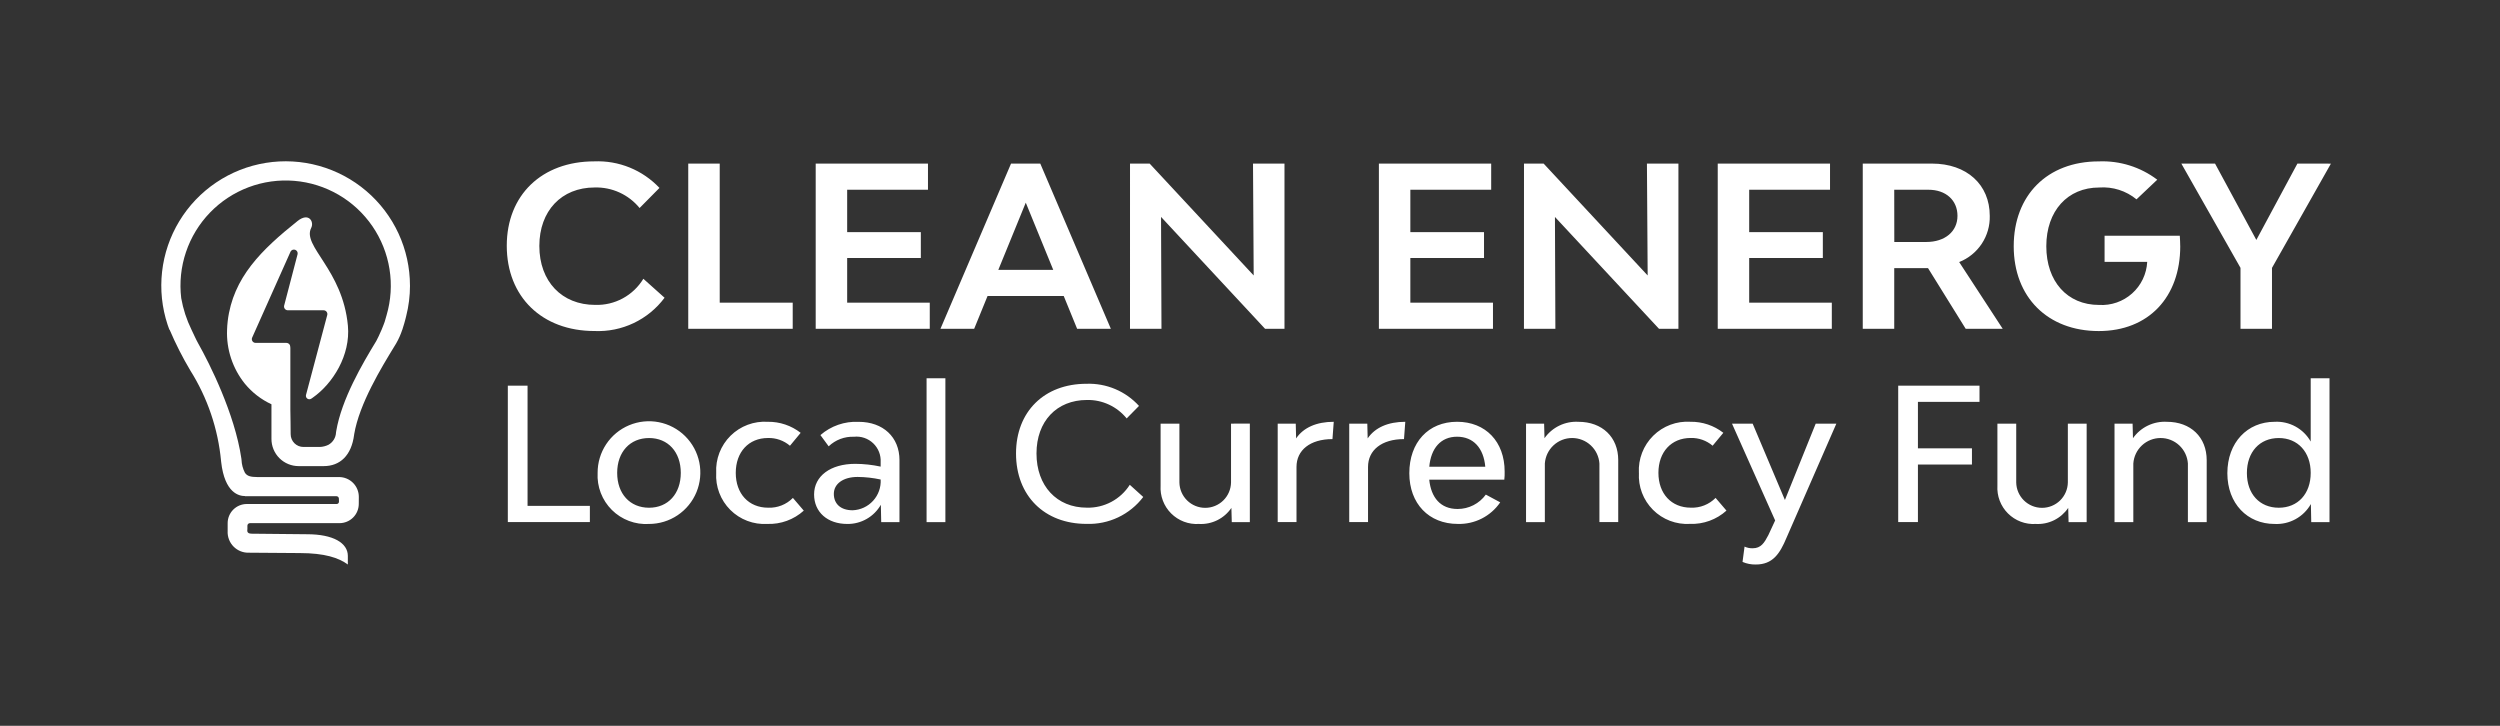
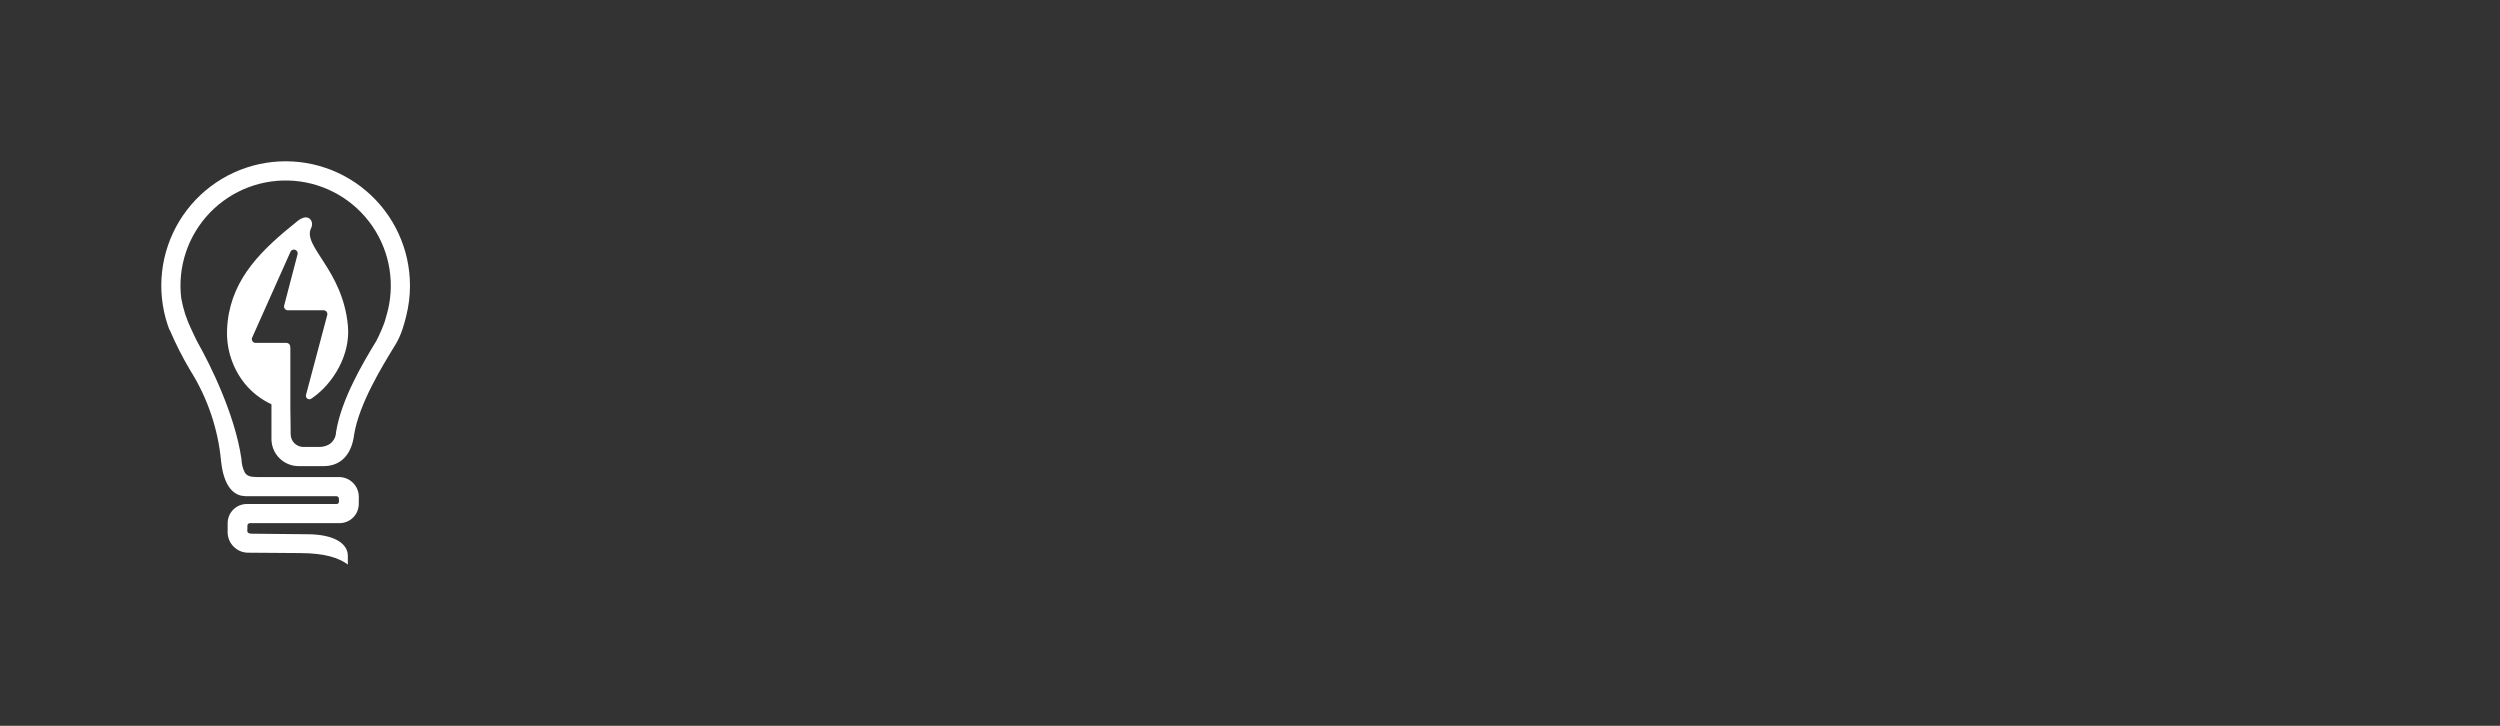
<svg xmlns="http://www.w3.org/2000/svg" width="310" height="90" viewBox="0 0 310 90" fill="none">
  <rect x="0" y="0" width="310" height="90" fill="#333333" stroke="none" />
  <path d="M50.836 35.417C50.836 33.185 50.351 30.979 49.415 28.952C48.478 26.925 47.113 25.126 45.413 23.679C43.714 22.232 41.72 21.171 39.569 20.569C37.419 19.968 35.164 19.841 32.96 20.197C30.756 20.553 28.656 21.383 26.804 22.631C24.953 23.878 23.394 25.512 22.236 27.421C21.078 29.33 20.349 31.467 20.098 33.686C19.847 35.904 20.081 38.151 20.783 40.27C20.852 40.475 20.925 40.679 21.002 40.881H21.032C21.773 42.621 22.63 44.309 23.596 45.934C25.732 49.33 27.04 53.181 27.413 57.175L27.422 57.262C27.86 61.196 29.691 61.511 30.374 61.511V61.529H32.169C32.351 61.529 32.48 61.529 32.504 61.529H41.72C41.799 61.529 41.875 61.56 41.932 61.616C41.989 61.671 42.021 61.746 42.023 61.826L42.032 62.202C42.033 62.24 42.027 62.279 42.013 62.314C41.999 62.35 41.978 62.383 41.951 62.41C41.924 62.438 41.892 62.46 41.857 62.475C41.821 62.49 41.783 62.497 41.745 62.497H30.603C29.973 62.497 29.369 62.748 28.924 63.193C28.479 63.638 28.229 64.242 28.229 64.872V65.84C28.209 66.197 28.265 66.554 28.392 66.888C28.518 67.222 28.714 67.526 28.966 67.78C29.217 68.033 29.519 68.232 29.852 68.362C30.185 68.492 30.542 68.55 30.899 68.534L37.166 68.58C40.267 68.584 42.012 69.17 43.132 70V68.932C43.132 67.329 41.321 66.246 38.083 66.246L31.211 66.178C30.525 66.178 30.677 65.735 30.677 65.606V65.184C30.677 65.101 30.71 65.021 30.769 64.963C30.828 64.904 30.907 64.871 30.99 64.871H42.098C42.729 64.871 43.335 64.621 43.783 64.176C44.231 63.731 44.484 63.126 44.488 62.495L44.494 61.624C44.496 61.3 44.434 60.98 44.311 60.68C44.189 60.38 44.008 60.108 43.78 59.878C43.552 59.649 43.281 59.467 42.982 59.342C42.683 59.218 42.362 59.154 42.039 59.154H31.885C31.126 59.143 30.667 59.066 30.371 58.623C30.113 58.124 29.968 57.573 29.948 57.011C29.94 56.941 29.934 56.886 29.928 56.846C29.109 51.289 25.976 45.064 24.582 42.592C24.263 42.028 24.019 41.431 23.745 40.881C23.138 39.642 22.709 38.324 22.47 36.965C22.241 35.045 22.442 33.097 23.059 31.264C23.675 29.43 24.692 27.757 26.035 26.365C27.378 24.973 29.015 23.898 30.825 23.216C32.635 22.535 34.574 22.264 36.502 22.425C38.43 22.585 40.297 23.173 41.97 24.144C43.643 25.116 45.078 26.448 46.173 28.042C47.267 29.637 47.993 31.456 48.298 33.366C48.603 35.276 48.479 37.23 47.935 39.087L47.888 39.246L47.706 39.883C47.706 39.889 47.525 40.402 47.321 40.88C47.089 41.417 46.769 42.103 46.657 42.286C44.928 45.127 42.354 49.508 41.69 53.468C41.683 53.505 41.675 53.558 41.668 53.623C41.655 53.937 41.562 54.242 41.398 54.509C41.234 54.777 41.005 54.998 40.732 55.152C40.398 55.317 40.032 55.409 39.66 55.423H37.626C37.418 55.423 37.212 55.382 37.02 55.303C36.827 55.223 36.653 55.106 36.506 54.959C36.358 54.812 36.242 54.637 36.162 54.445C36.083 54.253 36.042 54.047 36.042 53.839C36.042 53.839 36.017 50.791 36.004 50.792V50.44V50.114V43.078H35.991V42.987C35.991 42.925 35.979 42.864 35.955 42.807C35.932 42.751 35.897 42.699 35.853 42.655C35.81 42.612 35.758 42.577 35.701 42.554C35.644 42.53 35.583 42.518 35.522 42.518H31.695C31.613 42.518 31.532 42.497 31.461 42.456C31.389 42.415 31.33 42.356 31.289 42.285C31.248 42.214 31.226 42.133 31.226 42.051C31.225 41.969 31.247 41.889 31.288 41.817L31.663 40.976L33.103 37.75L36.037 31.182C36.093 31.086 36.181 31.012 36.285 30.975C36.39 30.937 36.505 30.938 36.609 30.977C36.713 31.017 36.8 31.092 36.853 31.189C36.907 31.287 36.925 31.4 36.903 31.509L35.229 37.912C35.215 37.98 35.217 38.051 35.234 38.118C35.25 38.186 35.282 38.249 35.326 38.303C35.37 38.356 35.425 38.4 35.488 38.43C35.551 38.46 35.619 38.475 35.689 38.475H40.126C40.197 38.475 40.268 38.492 40.333 38.524C40.397 38.556 40.453 38.602 40.497 38.659C40.541 38.716 40.571 38.782 40.585 38.852C40.599 38.923 40.597 38.996 40.578 39.065L37.944 48.973C37.922 49.057 37.926 49.145 37.955 49.227C37.985 49.308 38.038 49.378 38.108 49.429C38.179 49.479 38.263 49.507 38.349 49.508C38.435 49.51 38.52 49.485 38.593 49.438L38.777 49.313C41.271 47.566 43.478 44.048 43.141 40.395C42.495 33.403 37.431 30.526 38.589 28.259C38.976 27.505 38.298 26.284 36.888 27.413C32.461 30.953 28.886 34.398 28.236 39.812C28.193 40.173 28.169 40.529 28.156 40.88C28.055 43.31 28.842 45.694 30.369 47.588C31.261 48.671 32.386 49.54 33.66 50.129V54.431C33.66 54.874 33.748 55.311 33.917 55.72C34.086 56.128 34.334 56.499 34.647 56.812C34.96 57.125 35.331 57.373 35.74 57.542C36.148 57.711 36.586 57.798 37.028 57.798H37.507C37.518 57.798 37.544 57.798 37.575 57.798H40.141C42.161 57.798 43.582 56.486 43.911 53.91L43.919 53.845C44.557 50.059 47.284 45.599 48.911 42.934L49.122 42.589C49.434 42.047 49.689 41.474 49.883 40.88H49.892L49.942 40.707C50.208 39.901 50.355 39.233 50.365 39.202C50.68 37.964 50.839 36.692 50.839 35.415" fill="white" />
-   <path d="M62.839 30.472C62.839 24.188 67.185 20.009 73.69 20.009C75.195 19.947 76.695 20.209 78.089 20.777C79.484 21.346 80.74 22.207 81.773 23.302L79.309 25.794C78.638 24.972 77.787 24.314 76.822 23.873C75.857 23.431 74.803 23.217 73.742 23.247C69.618 23.247 66.878 26.154 66.878 30.5C66.878 34.901 69.674 37.807 73.799 37.807C74.993 37.845 76.176 37.566 77.226 36.997C78.277 36.428 79.157 35.589 79.777 34.568L82.407 36.921C81.404 38.266 80.088 39.344 78.573 40.064C77.058 40.783 75.39 41.12 73.715 41.046C67.212 41.046 62.839 36.812 62.839 30.472ZM98.296 37.53V40.769H85.343V20.285H89.245V37.534L98.296 37.53ZM115.291 37.53V40.769H101.146V20.285H115.069V23.524H105.049V28.784H114.183V31.994H105.049V37.53H115.291ZM131.901 36.7H122.458L120.798 40.769H116.617L125.369 20.285H128.995L137.744 40.769H133.563L131.901 36.7ZM130.601 33.461L127.196 25.13L123.791 33.461H130.601ZM140.121 20.285H142.558L155.457 34.157L155.373 20.285H159.276V40.769H156.867L143.969 26.897L144.023 40.769H140.12L140.121 20.285ZM185.129 37.534V40.773H170.983V20.285H184.907V23.524H174.883V28.784H184.018V31.994H174.883V37.53L185.129 37.534ZM188.975 20.285H191.411L204.31 34.157L204.22 20.285H208.125V40.769H205.715L192.813 26.902L192.867 40.774H188.97L188.975 20.285ZM227.145 37.534V40.773H212.999V20.285H226.923V23.524H216.899V28.784H226.032V31.994H216.899V37.53L227.145 37.534ZM239.073 33.245H234.885V40.774H230.982V20.285H239.561C243.879 20.285 246.73 22.887 246.73 26.765C246.762 27.994 246.415 29.202 245.737 30.227C245.058 31.252 244.081 32.044 242.938 32.495L248.336 40.771H243.746L239.073 33.245ZM234.893 30.006H238.852C241.177 30.006 242.727 28.705 242.727 26.767C242.727 24.828 241.288 23.528 239.129 23.528H234.885L234.893 30.006ZM270.35 30.532C270.35 36.844 266.421 41.051 260.248 41.051C253.909 41.051 249.701 36.844 249.701 30.532C249.701 24.221 253.853 20.013 260.248 20.013C262.855 19.906 265.419 20.708 267.499 22.283L264.926 24.719C263.63 23.655 261.975 23.129 260.302 23.251C256.373 23.251 253.742 26.158 253.742 30.532C253.742 34.905 256.343 37.812 260.275 37.812C261.02 37.858 261.765 37.755 262.47 37.511C263.174 37.267 263.823 36.885 264.379 36.389C264.936 35.892 265.388 35.289 265.709 34.617C266.031 33.944 266.216 33.215 266.254 32.47H260.967V29.227H270.295C270.319 29.669 270.347 30.085 270.347 30.528L270.35 30.532ZM289.034 20.291L281.726 33.219V40.775H277.822V33.214L270.486 20.285H274.666L279.786 29.753L284.879 20.285L289.034 20.291ZM73.144 62.729V64.737H62.97V47.821H65.417V62.729H73.144ZM74.105 58.638C74.098 57.377 74.466 56.143 75.16 55.091C75.855 54.039 76.847 53.218 78.009 52.73C79.172 52.242 80.453 52.11 81.69 52.351C82.927 52.592 84.066 53.194 84.96 54.083C85.855 54.971 86.466 56.104 86.716 57.34C86.965 58.575 86.843 59.857 86.364 61.023C85.884 62.189 85.07 63.187 84.023 63.889C82.977 64.592 81.745 64.968 80.484 64.97C79.637 65.023 78.788 64.896 77.993 64.597C77.198 64.298 76.475 63.834 75.873 63.236C75.27 62.638 74.801 61.919 74.496 61.126C74.192 60.333 74.058 59.486 74.105 58.638ZM84.418 58.638C84.418 56.054 82.841 54.316 80.486 54.316C78.113 54.316 76.53 56.054 76.53 58.638C76.53 61.221 78.109 62.959 80.486 62.959C82.841 62.958 84.418 61.22 84.418 58.638ZM88.809 58.638C88.764 57.788 88.899 56.938 89.205 56.145C89.512 55.351 89.983 54.631 90.588 54.032C91.193 53.434 91.917 52.97 92.714 52.672C93.511 52.374 94.362 52.248 95.212 52.303C96.685 52.283 98.12 52.766 99.282 53.672L97.955 55.273C97.198 54.629 96.229 54.286 95.235 54.312C92.833 54.312 91.234 56.05 91.234 58.634C91.234 61.218 92.833 62.955 95.257 62.955C95.824 62.977 96.389 62.88 96.916 62.672C97.444 62.463 97.922 62.146 98.32 61.742L99.669 63.319C98.432 64.436 96.808 65.027 95.142 64.967C94.298 65.017 93.452 64.887 92.662 64.587C91.871 64.287 91.152 63.822 90.554 63.224C89.956 62.626 89.491 61.908 89.19 61.117C88.889 60.327 88.759 59.481 88.809 58.637L88.809 58.638ZM111.534 57.061V64.741H109.27L109.225 62.593C108.806 63.324 108.2 63.93 107.468 64.348C106.737 64.766 105.907 64.981 105.064 64.97C102.618 64.97 100.947 63.51 100.947 61.311C100.947 59.029 102.984 57.516 106.046 57.516C107.107 57.521 108.164 57.636 109.201 57.859V57.312C109.227 56.877 109.157 56.442 108.997 56.037C108.837 55.632 108.591 55.266 108.276 54.966C107.96 54.666 107.583 54.438 107.171 54.298C106.758 54.158 106.32 54.11 105.887 54.157C105.312 54.135 104.738 54.228 104.2 54.432C103.662 54.636 103.171 54.946 102.755 55.343L101.732 53.95C103.039 52.814 104.734 52.225 106.464 52.308C109.501 52.303 111.536 54.201 111.536 57.06L111.534 57.061ZM109.201 59.46C108.262 59.256 107.305 59.149 106.344 59.141C104.562 59.141 103.395 59.986 103.395 61.24C103.395 62.475 104.241 63.274 105.727 63.274C106.207 63.256 106.679 63.142 107.115 62.94C107.55 62.738 107.942 62.45 108.265 62.095C108.589 61.74 108.838 61.324 109 60.871C109.16 60.419 109.23 59.939 109.203 59.459L109.201 59.46ZM114.895 46.908H117.228V64.741H114.895V46.908ZM125.987 56.232C125.987 51.042 129.486 47.589 134.722 47.589C135.942 47.545 137.157 47.768 138.282 48.242C139.407 48.716 140.416 49.43 141.236 50.334L139.706 51.885C139.114 51.155 138.364 50.569 137.513 50.173C136.66 49.776 135.73 49.579 134.789 49.597C131.018 49.597 128.525 52.251 128.525 56.228C128.525 60.252 131.04 62.951 134.767 62.951C135.824 62.978 136.87 62.731 137.804 62.234C138.738 61.737 139.526 61.007 140.094 60.115L141.763 61.624C140.945 62.701 139.881 63.566 138.66 64.147C137.439 64.728 136.096 65.007 134.745 64.962C129.509 64.97 125.987 61.472 125.987 56.232ZM154.98 52.528V64.741H152.74L152.693 62.981C152.251 63.631 151.648 64.156 150.943 64.505C150.238 64.853 149.455 65.014 148.67 64.97C148.035 65.01 147.399 64.913 146.804 64.688C146.21 64.463 145.67 64.114 145.22 63.664C144.771 63.215 144.421 62.675 144.196 62.08C143.971 61.485 143.875 60.849 143.914 60.215V52.531H146.246V59.825C146.26 60.665 146.603 61.465 147.202 62.054C147.801 62.642 148.608 62.972 149.447 62.972C150.287 62.972 151.093 62.642 151.691 62.054C152.29 61.465 152.634 60.665 152.648 59.825V52.531L154.98 52.528ZM165.384 52.3L165.225 54.448C162.458 54.448 160.766 55.817 160.766 57.9V64.737H158.434V52.531H160.673L160.718 54.362C161.635 53.012 163.258 52.303 165.384 52.303V52.3ZM174.256 52.3L174.096 54.448C171.329 54.448 169.636 55.817 169.636 57.9V64.737H167.305V52.531H169.546L169.591 54.362C170.506 53.012 172.129 52.303 174.256 52.303V52.3ZM186.534 59.478H177.225C177.453 61.697 178.618 63.114 180.745 63.114C181.428 63.114 182.1 62.953 182.709 62.642C183.317 62.332 183.842 61.883 184.243 61.33L186.027 62.291C185.445 63.142 184.658 63.832 183.739 64.3C182.82 64.767 181.798 64.996 180.768 64.967C177.178 64.967 174.755 62.451 174.755 58.679C174.755 54.86 177.109 52.3 180.677 52.3C184.22 52.3 186.576 54.769 186.576 58.472C186.586 58.809 186.572 59.147 186.534 59.482V59.478ZM177.225 57.878H184.175C183.969 55.547 182.689 54.152 180.677 54.152C178.666 54.152 177.435 55.573 177.229 57.882L177.225 57.878ZM200.66 57.057V64.738H198.328V57.469C198.268 56.613 197.886 55.811 197.258 55.225C196.63 54.64 195.803 54.314 194.945 54.314C194.086 54.314 193.26 54.64 192.632 55.225C192.004 55.811 191.622 56.613 191.561 57.469V64.741H189.229V52.531H191.47L191.517 54.338C191.987 53.669 192.62 53.132 193.356 52.776C194.091 52.42 194.906 52.257 195.722 52.304C198.675 52.303 200.661 54.201 200.661 57.06L200.66 57.057ZM203.222 58.634C203.176 57.784 203.311 56.935 203.618 56.141C203.924 55.347 204.396 54.627 205.001 54.029C205.605 53.43 206.33 52.967 207.127 52.669C207.924 52.37 208.775 52.245 209.624 52.3C211.097 52.28 212.533 52.763 213.694 53.668L212.367 55.269C211.61 54.625 210.641 54.282 209.646 54.308C207.244 54.308 205.644 56.047 205.644 58.63C205.644 61.214 207.244 62.952 209.668 62.952C210.235 62.974 210.801 62.877 211.328 62.668C211.856 62.459 212.334 62.143 212.733 61.739L214.081 63.316C212.844 64.433 211.22 65.023 209.554 64.963C208.711 65.012 207.865 64.882 207.076 64.582C206.286 64.281 205.568 63.817 204.971 63.219C204.374 62.622 203.909 61.905 203.608 61.115C203.308 60.325 203.177 59.48 203.227 58.637L203.222 58.634ZM216.074 69.677L216.325 67.779C216.639 67.924 216.983 67.995 217.329 67.986C218.357 67.986 218.77 67.321 219.272 66.361L220.118 64.536L214.768 52.531H217.329L221.33 61.998L225.148 52.531H227.709L221.536 66.662C220.69 68.696 219.802 69.999 217.717 69.999C217.154 70.012 216.596 69.903 216.078 69.68L216.074 69.677ZM237.823 49.834V55.593H244.522V57.601H237.823V64.735H235.377V47.821H245.459V49.829L237.823 49.834ZM258.745 52.531V64.741H256.504L256.457 62.981C256.016 63.632 255.413 64.157 254.708 64.506C254.003 64.854 253.219 65.014 252.434 64.97C251.799 65.01 251.163 64.913 250.569 64.688C249.974 64.463 249.434 64.114 248.985 63.664C248.535 63.215 248.186 62.675 247.961 62.08C247.735 61.485 247.64 60.849 247.679 60.215V52.531H250.011V59.825C250.025 60.665 250.368 61.465 250.967 62.054C251.566 62.642 252.373 62.972 253.212 62.972C254.052 62.972 254.858 62.642 255.456 62.054C256.055 61.465 256.399 60.665 256.413 59.825V52.531H258.745ZM273.63 57.061V64.741H271.299V57.469C271.239 56.613 270.857 55.811 270.229 55.225C269.601 54.64 268.774 54.314 267.916 54.314C267.057 54.314 266.231 54.64 265.603 55.225C264.975 55.811 264.593 56.613 264.532 57.469V64.741H262.2V52.531H264.441L264.488 54.338C264.958 53.669 265.591 53.132 266.327 52.776C267.062 52.42 267.877 52.257 268.693 52.304C271.641 52.303 273.63 54.202 273.63 57.061ZM288.859 46.908V64.741H286.594L286.55 62.501C286.102 63.29 285.444 63.939 284.649 64.375C283.853 64.811 282.952 65.017 282.046 64.97C278.685 64.97 276.192 62.454 276.192 58.682C276.192 54.864 278.684 52.303 282.046 52.303C282.947 52.252 283.844 52.455 284.636 52.887C285.427 53.319 286.082 53.965 286.527 54.75V46.907L288.859 46.908ZM286.527 58.638C286.527 56.054 284.926 54.316 282.571 54.316C280.193 54.316 278.615 56.054 278.615 58.66C278.615 61.244 280.192 62.959 282.571 62.959C284.926 62.958 286.527 61.244 286.527 58.638Z" fill="white" />
</svg>